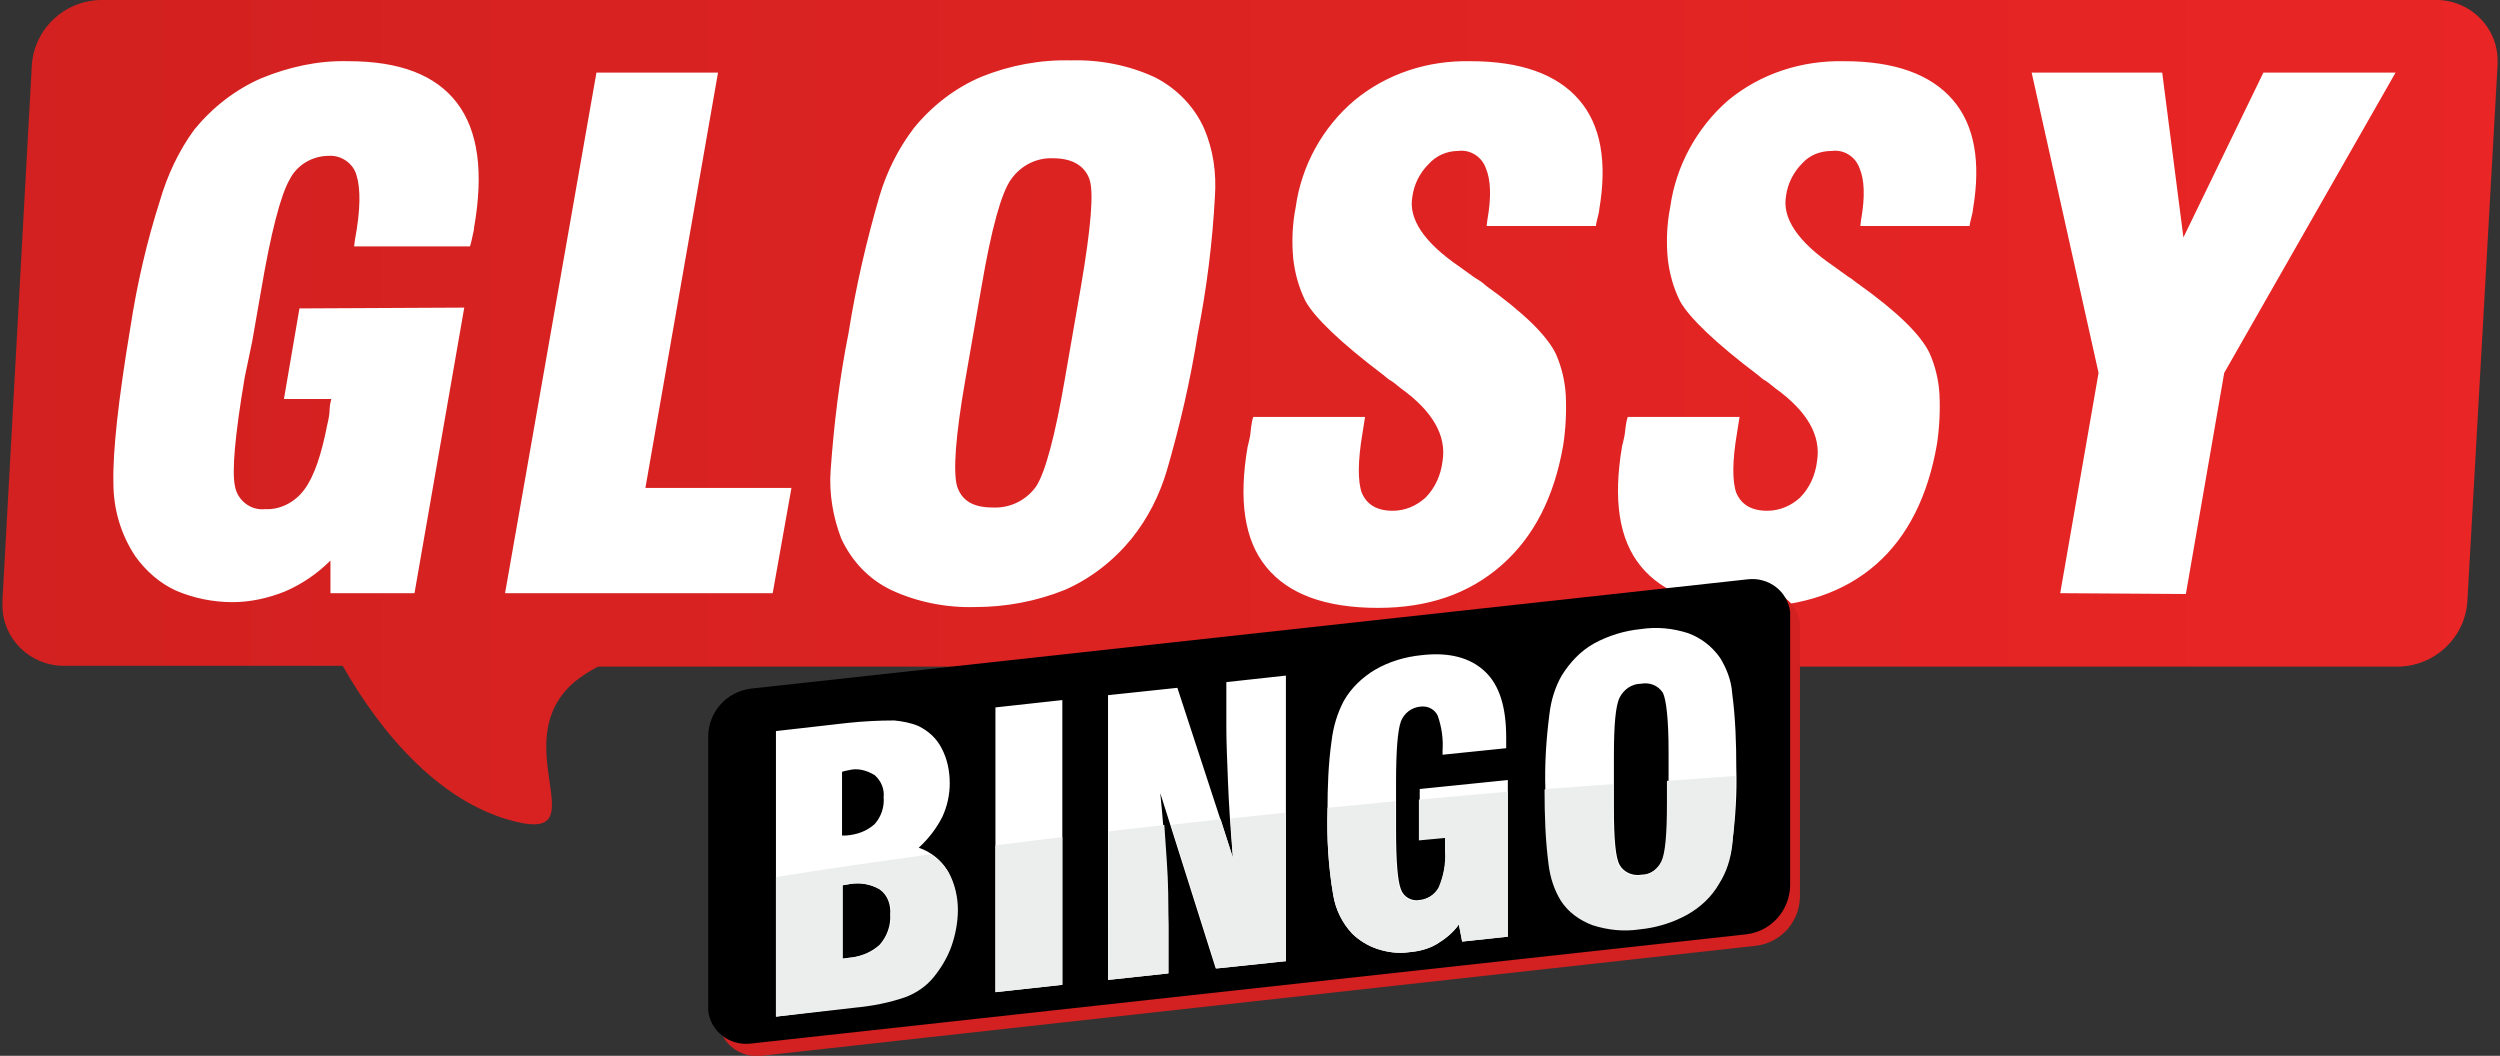
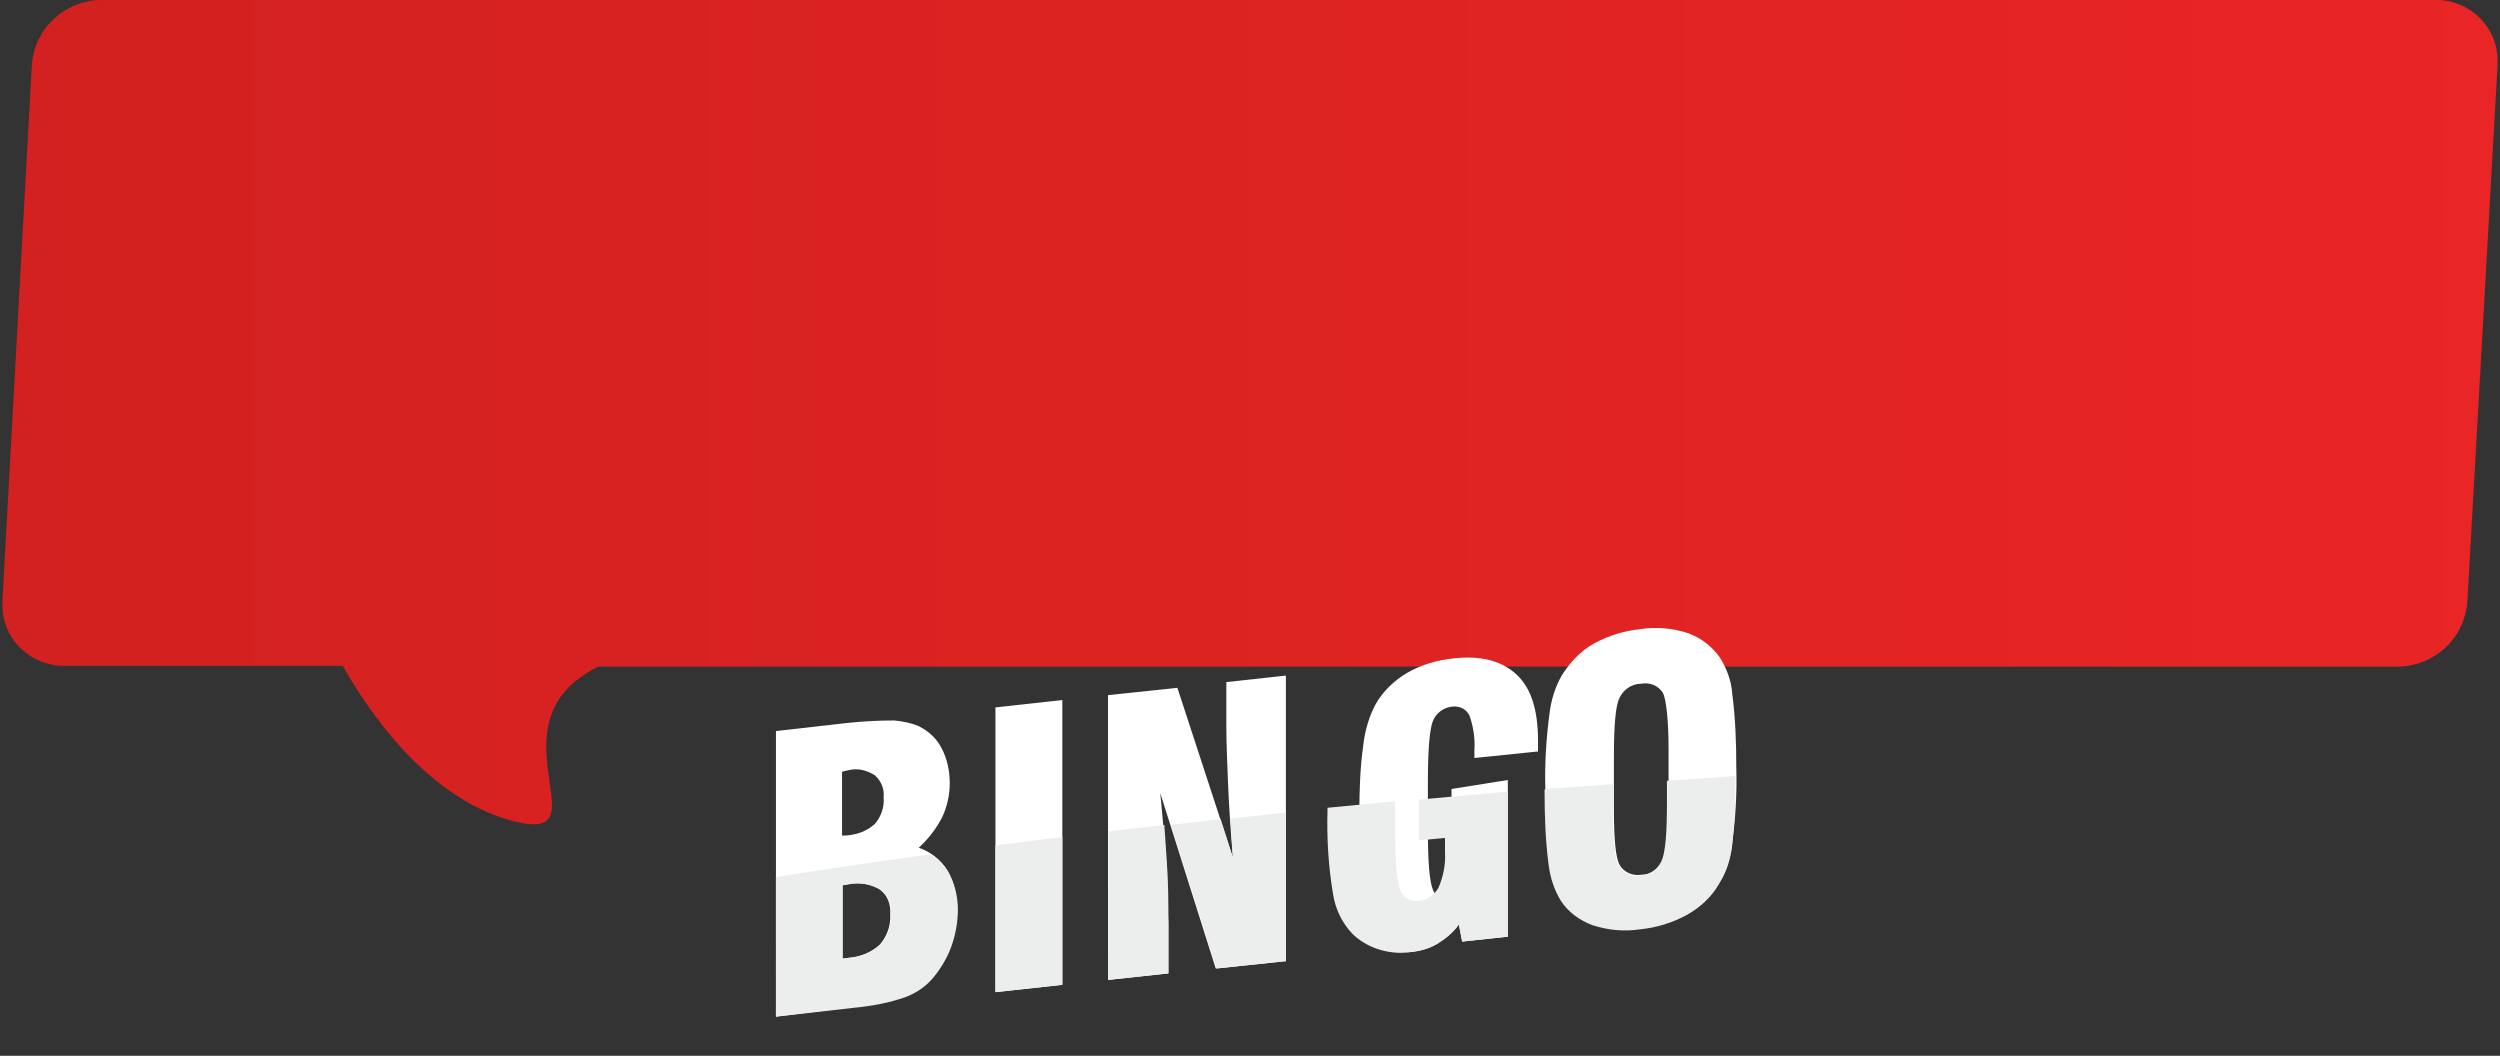
<svg xmlns="http://www.w3.org/2000/svg" version="1.1" id="Layer_1" x="0px" y="0px" viewBox="0 0 306.4 129.4" style="enable-background:new 0 0 306.4 129.4;" xml:space="preserve">
  <rect x="0" y="0" width="306.4" height="129.4" fill="#333333" stroke="none" />
  <style type="text/css">
	.st0{fill:url(#SVGID_1_);}
	.st1{fill:#FFFFFF;}
	.st2{fill:#D22120;}
	.st3{fill:#ECEDED;}
</style>
  <g id="glossy">
    <linearGradient id="SVGID_1_" gradientUnits="userSpaceOnUse" x1="0.3" y1="81.485" x2="306.1" y2="81.485" gradientTransform="matrix(1 0 0 -1 0 132)">
      <stop offset="0" style="stop-color:#D22120" />
      <stop offset="1" style="stop-color:#E92525" />
    </linearGradient>
    <path class="st0" d="M12.3,0h286.3c4.1,0,7.5,3.3,7.5,7.4c0,0.2,0,0.4,0,0.6l-3.7,65.7c-0.3,4.5-4,7.9-8.4,8H73.3   c-1,0.5-1.9,1.1-2.8,1.8c-8.5,7.1,2.1,18.9-6.4,17.4C54.3,99,46.7,89.9,42,81.6H7.8c-4.1,0-7.5-3.3-7.5-7.4c0-0.2,0-0.4,0-0.6   L3.9,8C4.2,3.5,7.9,0.1,12.3,0" />
-     <path class="st1" d="M252.5,72.7l4.7-27L249,8.9h16l2.6,20.2l9.8-20.2h16.2l-21,36.8l-4.7,27.1L252.5,72.7L252.5,72.7z M199.5,51.1   h13.7l-0.3,1.9c-0.6,3.5-0.6,6-0.1,7.4c0.6,1.4,1.8,2.2,3.8,2.2c1.5,0,2.9-0.6,4-1.6c1.2-1.2,1.9-2.8,2.1-4.5   c0.5-3.1-1.2-6.1-5.1-8.9c-0.6-0.5-1.1-0.9-1.5-1.1l-0.6-0.5c-5.3-4-8.5-7.1-9.6-9.1c-0.8-1.6-1.3-3.4-1.5-5.2   c-0.2-2.1-0.1-4.3,0.3-6.3c0.7-5.1,3.3-9.8,7.1-13.1c4-3.3,9-4.9,14.2-4.8c6.2,0,10.6,1.6,13.3,4.7s3.5,7.6,2.5,13.5   c0,0.2-0.1,0.6-0.2,1s-0.2,0.8-0.2,1H228l0.1-0.8c0.5-2.8,0.4-4.9-0.2-6.3c-0.5-1.4-1.9-2.3-3.4-2.1c-1.4,0-2.7,0.5-3.6,1.5   c-1.1,1.1-1.8,2.5-2,4c-0.5,2.7,1.4,5.6,5.8,8.6l1.8,1.3c0.4,0.2,0.8,0.6,1.4,1c4.6,3.3,7.5,6.1,8.6,8.4c0.7,1.6,1.1,3.3,1.2,5   c0.1,2,0,4.1-0.3,6.1c-1.1,6.4-3.6,11.4-7.5,14.8s-9,5.1-15.1,5.2c-6.5,0-11-1.7-13.7-5s-3.4-8.2-2.3-14.7c0.1-0.4,0.2-0.8,0.3-1.3   S199.2,52,199.5,51.1L199.5,51.1z M153.6,51.1h13.7L167,53c-0.6,3.5-0.6,6-0.1,7.4c0.6,1.4,1.8,2.2,3.8,2.2c1.5,0,2.9-0.6,4-1.6   c1.2-1.2,1.9-2.8,2.1-4.5c0.5-3.1-1.2-6.1-5.1-8.9c-0.6-0.5-1.1-0.9-1.5-1.1l-0.6-0.5c-5.3-4-8.5-7.1-9.6-9.1   c-0.8-1.6-1.3-3.4-1.5-5.2c-0.2-2.1-0.1-4.3,0.3-6.3c0.7-5.1,3.3-9.8,7.2-13.1c4-3.3,9-4.9,14.2-4.8c6.2,0,10.6,1.6,13.3,4.7   s3.5,7.6,2.5,13.5c0,0.2-0.1,0.6-0.2,1s-0.2,0.8-0.2,1h-13.4l0.1-0.8c0.5-2.8,0.4-4.9-0.2-6.3c-0.5-1.4-1.9-2.3-3.4-2.1   c-1.4,0-2.7,0.6-3.6,1.6c-1.1,1.1-1.8,2.5-2,4c-0.5,2.7,1.4,5.6,5.8,8.6l1.8,1.3c0.5,0.3,1,0.6,1.4,1c4.6,3.3,7.5,6.1,8.6,8.4   c0.7,1.6,1.1,3.3,1.2,5c0.1,2,0,4.1-0.3,6.1c-1.1,6.4-3.6,11.3-7.6,14.8s-9,5.2-15.1,5.2c-6.5,0-11-1.7-13.7-5s-3.4-8.2-2.3-14.7   c0.1-0.4,0.2-0.8,0.3-1.3S153.3,52,153.6,51.1L153.6,51.1z M104,40.8c0.9-5.7,2.2-11.3,3.8-16.8c0.9-3,2.3-5.8,4.2-8.3   c2.2-2.7,5-4.9,8.3-6.3c3.5-1.4,7.2-2.1,11-2c3.5-0.1,7.1,0.6,10.3,2.1c2.7,1.4,4.8,3.6,6,6.3c1.1,2.6,1.5,5.4,1.3,8.3   c-0.3,5.6-1,11.2-2.1,16.8c-0.9,5.7-2.2,11.3-3.8,16.8c-0.9,3-2.3,5.8-4.3,8.3c-2.2,2.7-5,4.9-8.2,6.3c-3.5,1.4-7.2,2.1-11,2.1   c-3.5,0.1-7.1-0.6-10.3-2.1c-2.7-1.3-4.8-3.5-6.1-6.3c-1-2.6-1.5-5.5-1.3-8.3C102.2,52,102.9,46.3,104,40.8z M130.5,46.5l2-11.5   c1.2-7.1,1.6-11.5,1-13.1s-2.1-2.5-4.4-2.5c-2.1-0.1-4,0.9-5.2,2.6s-2.4,6.1-3.6,13.1l-2,11.5c-1.2,6.9-1.5,11.2-1,13   c0.6,1.8,2,2.6,4.4,2.6c2.1,0.1,4.1-0.9,5.3-2.6C128.1,57.9,129.3,53.5,130.5,46.5L130.5,46.5z M94.7,72.7H61.9L73.1,8.9H88   l-8.9,50.9H97L94.7,72.7z M56.9,37.7l-6.1,35H40.5v-4c-1.6,1.6-3.5,2.9-5.6,3.8c-2,0.8-4.2,1.3-6.4,1.3c-2.4,0-4.8-0.5-6.9-1.4   c-2-0.9-3.7-2.4-5-4.2c-1.8-2.7-2.7-5.8-2.7-9C13.8,55.4,14.5,49,16,40c0.8-5.2,2-10.4,3.6-15.4c0.9-3.1,2.3-6.1,4.2-8.7   c2.2-2.7,5-4.9,8.2-6.3c3.4-1.4,7-2.2,10.7-2.1c6.3,0,10.7,1.7,13.3,5.1s3.3,8.5,2.1,15.3c0,0.3-0.1,0.6-0.2,1.1s-0.2,0.9-0.3,1.2   H43.4l0.1-0.8c0.7-3.7,0.7-6.3,0.2-7.9c-0.4-1.5-1.9-2.5-3.4-2.4c-2,0-3.9,1.1-4.8,2.9c-1.1,1.9-2.3,6.5-3.5,13.6l-1.1,6.3L30,46.2   c-1.2,7.1-1.6,11.6-1.2,13.4c0.3,1.7,1.9,3,3.7,2.8c1.9,0.1,3.7-0.9,4.8-2.4c1.2-1.6,2.1-4.3,2.8-7.9c0.2-0.8,0.3-1.5,0.3-1.9   s0.1-0.9,0.2-1.3h-5.8l1.9-11.1L56.9,37.7z" />
-     <path class="st2" d="M93.3,85.8l122.1-13.4c2.6-0.3,4.9,1.5,5.2,4c0,0.2,0,0.5,0,0.7V110c-0.1,3-2.3,5.5-5.3,5.9l-122,13.5   c-2.6,0.3-4.9-1.5-5.2-4c0-0.2,0-0.5,0-0.7v-33C88.1,88.7,90.3,86.2,93.3,85.8" />
-     <path d="M92,84.4L214.2,71c2.6-0.3,4.9,1.5,5.2,4c0,0.2,0,0.5,0,0.7v32.9c-0.1,3-2.3,5.5-5.3,5.9L92,127.9c-2.6,0.3-4.9-1.5-5.2-4   c0-0.2,0-0.5,0-0.7V90.3C86.8,87.3,89,84.8,92,84.4" />
-     <path class="st1" d="M189.4,96.8c-0.1-3.1,0.1-6.2,0.5-9.3c0.2-1.7,0.7-3.3,1.5-4.7c1-1.6,2.3-3,3.9-3.9c1.8-1,3.8-1.6,5.8-1.8   c2-0.3,3.9-0.1,5.8,0.5c1.6,0.6,2.9,1.6,3.9,3c0.8,1.3,1.4,2.8,1.5,4.4c0.4,3,0.5,6.1,0.5,9.1c0.1,3.1-0.1,6.2-0.5,9.2   c-0.2,1.7-0.7,3.3-1.5,4.7c-0.9,1.6-2.3,2.9-3.9,3.8c-1.8,1-3.8,1.6-5.8,1.8c-2,0.3-4,0.1-5.8-0.5c-1.6-0.6-3-1.6-3.9-3   c-0.8-1.3-1.3-2.8-1.5-4.4C189.5,102.9,189.4,99.9,189.4,96.8 M204.5,98.3V92c0-3.9-0.3-6.3-0.7-7.1c-0.6-0.9-1.6-1.3-2.7-1.1   c-1.1,0-2.1,0.7-2.6,1.7s-0.7,3.4-0.7,7.2V99c0,3.8,0.2,6.1,0.7,7s1.6,1.4,2.7,1.2c1.1,0,2.1-0.7,2.6-1.7   C204.3,104.6,204.5,102.2,204.5,98.3L204.5,98.3z M184.8,95.6v19.2l-5.6,0.6l-0.4-2.1c-0.7,1-1.7,1.8-2.7,2.4s-2.2,0.9-3.4,1   c-1.3,0.2-2.7,0-3.9-0.4s-2.3-1.1-3.1-1.9c-1.2-1.3-2-2.9-2.3-4.7c-0.6-3.5-0.8-7-0.7-10.4c0-2.8,0.1-5.7,0.5-8.5   c0.2-1.7,0.7-3.4,1.5-4.9c0.9-1.6,2.3-2.9,3.8-3.8c1.7-1,3.7-1.6,5.7-1.8c3.4-0.4,6,0.3,7.8,2s2.6,4.4,2.6,8.1c0,0.1,0,0.3,0,0.6   s0,0.5,0,0.7l-7.8,0.8V92c0.1-1.4-0.1-2.9-0.6-4.3c-0.4-0.8-1.2-1.2-2.1-1.1c-1.1,0.1-2,0.8-2.4,1.8c-0.4,1.1-0.6,3.6-0.6,7.5v5.8   c0,3.9,0.2,6.3,0.6,7.3c0.3,0.9,1.3,1.5,2.3,1.3c1-0.1,1.9-0.7,2.4-1.6c0.6-1.4,0.8-2.9,0.8-4.4c0-0.4,0-0.8,0-1s0-0.5,0-0.7   l-3.2,0.3v-6.2L184.8,95.6z M135.8,120.1V85.2l8.5-0.9l6.8,20.8c-0.3-3.6-0.5-6.7-0.6-9.3c-0.1-2.6-0.2-4.8-0.2-6.7v-5.5l7.3-0.8   v35l-8.6,0.9l-6.8-21.5c0.3,2.9,0.5,5.6,0.7,8.3s0.2,5.3,0.3,7.9v5.9L135.8,120.1z M122,121.6V86.7l8.2-0.9v34.9L122,121.6z    M95.1,124.6v-35l8.8-1c1.9-0.2,3.8-0.3,5.7-0.3c1,0.1,2.1,0.3,3,0.7c1.2,0.6,2.2,1.5,2.8,2.7c0.7,1.3,1,2.8,1,4.3   c0,1.4-0.3,2.8-0.9,4.1c-0.7,1.4-1.7,2.7-2.9,3.8c1.5,0.5,2.7,1.5,3.5,2.8c0.8,1.4,1.2,3.1,1.2,4.7c0,1.5-0.3,3.1-0.8,4.5   s-1.3,2.7-2.2,3.8c-0.9,1.1-2.1,1.9-3.4,2.4c-2,0.7-4.1,1.1-6.2,1.3L95.1,124.6z M103.2,117.5l0.7-0.1c1.4-0.1,2.8-0.6,3.9-1.6   c0.9-1,1.4-2.4,1.3-3.7c0.1-1.2-0.3-2.4-1.3-3.1c-1.2-0.7-2.6-0.9-4-0.6l-0.6,0.1V117.5z M103.2,102.4h0.5c1.3-0.1,2.5-0.5,3.5-1.4   c0.8-0.9,1.2-2.1,1.1-3.3c0.1-1-0.3-2-1.1-2.7c-1-0.6-2.1-0.9-3.2-0.6l-0.5,0.1l-0.3,0.1V102.4z" />
+     <path class="st1" d="M189.4,96.8c-0.1-3.1,0.1-6.2,0.5-9.3c0.2-1.7,0.7-3.3,1.5-4.7c1-1.6,2.3-3,3.9-3.9c1.8-1,3.8-1.6,5.8-1.8   c2-0.3,3.9-0.1,5.8,0.5c1.6,0.6,2.9,1.6,3.9,3c0.8,1.3,1.4,2.8,1.5,4.4c0.4,3,0.5,6.1,0.5,9.1c0.1,3.1-0.1,6.2-0.5,9.2   c-0.2,1.7-0.7,3.3-1.5,4.7c-0.9,1.6-2.3,2.9-3.9,3.8c-1.8,1-3.8,1.6-5.8,1.8c-2,0.3-4,0.1-5.8-0.5c-1.6-0.6-3-1.6-3.9-3   c-0.8-1.3-1.3-2.8-1.5-4.4C189.5,102.9,189.4,99.9,189.4,96.8 M204.5,98.3V92c0-3.9-0.3-6.3-0.7-7.1c-0.6-0.9-1.6-1.3-2.7-1.1   c-1.1,0-2.1,0.7-2.6,1.7s-0.7,3.4-0.7,7.2V99c0,3.8,0.2,6.1,0.7,7s1.6,1.4,2.7,1.2c1.1,0,2.1-0.7,2.6-1.7   C204.3,104.6,204.5,102.2,204.5,98.3L204.5,98.3z M184.8,95.6v19.2l-5.6,0.6l-0.4-2.1c-0.7,1-1.7,1.8-2.7,2.4s-2.2,0.9-3.4,1   s-2.3-1.1-3.1-1.9c-1.2-1.3-2-2.9-2.3-4.7c-0.6-3.5-0.8-7-0.7-10.4c0-2.8,0.1-5.7,0.5-8.5   c0.2-1.7,0.7-3.4,1.5-4.9c0.9-1.6,2.3-2.9,3.8-3.8c1.7-1,3.7-1.6,5.7-1.8c3.4-0.4,6,0.3,7.8,2s2.6,4.4,2.6,8.1c0,0.1,0,0.3,0,0.6   s0,0.5,0,0.7l-7.8,0.8V92c0.1-1.4-0.1-2.9-0.6-4.3c-0.4-0.8-1.2-1.2-2.1-1.1c-1.1,0.1-2,0.8-2.4,1.8c-0.4,1.1-0.6,3.6-0.6,7.5v5.8   c0,3.9,0.2,6.3,0.6,7.3c0.3,0.9,1.3,1.5,2.3,1.3c1-0.1,1.9-0.7,2.4-1.6c0.6-1.4,0.8-2.9,0.8-4.4c0-0.4,0-0.8,0-1s0-0.5,0-0.7   l-3.2,0.3v-6.2L184.8,95.6z M135.8,120.1V85.2l8.5-0.9l6.8,20.8c-0.3-3.6-0.5-6.7-0.6-9.3c-0.1-2.6-0.2-4.8-0.2-6.7v-5.5l7.3-0.8   v35l-8.6,0.9l-6.8-21.5c0.3,2.9,0.5,5.6,0.7,8.3s0.2,5.3,0.3,7.9v5.9L135.8,120.1z M122,121.6V86.7l8.2-0.9v34.9L122,121.6z    M95.1,124.6v-35l8.8-1c1.9-0.2,3.8-0.3,5.7-0.3c1,0.1,2.1,0.3,3,0.7c1.2,0.6,2.2,1.5,2.8,2.7c0.7,1.3,1,2.8,1,4.3   c0,1.4-0.3,2.8-0.9,4.1c-0.7,1.4-1.7,2.7-2.9,3.8c1.5,0.5,2.7,1.5,3.5,2.8c0.8,1.4,1.2,3.1,1.2,4.7c0,1.5-0.3,3.1-0.8,4.5   s-1.3,2.7-2.2,3.8c-0.9,1.1-2.1,1.9-3.4,2.4c-2,0.7-4.1,1.1-6.2,1.3L95.1,124.6z M103.2,117.5l0.7-0.1c1.4-0.1,2.8-0.6,3.9-1.6   c0.9-1,1.4-2.4,1.3-3.7c0.1-1.2-0.3-2.4-1.3-3.1c-1.2-0.7-2.6-0.9-4-0.6l-0.6,0.1V117.5z M103.2,102.4h0.5c1.3-0.1,2.5-0.5,3.5-1.4   c0.8-0.9,1.2-2.1,1.1-3.3c0.1-1-0.3-2-1.1-2.7c-1-0.6-2.1-0.9-3.2-0.6l-0.5,0.1l-0.3,0.1V102.4z" />
    <path class="st3" d="M103.3,117.5l0.7-0.1c1.4-0.1,2.8-0.6,3.9-1.6c0.9-1,1.4-2.4,1.3-3.7c0.1-1.2-0.3-2.4-1.3-3.1   c-1.2-0.7-2.6-0.9-4-0.6l-0.6,0.1V117.5z M143.5,101.1l6.1-0.7l1.5,4.7c-0.1-1.7-0.2-3.3-0.3-4.8l6.8-0.7v18.2l-8.5,0.9   L143.5,101.1z M135.9,101.9c2.3-0.3,4.5-0.5,6.8-0.8c0.1,1.5,0.2,3,0.3,4.4c0.2,2.7,0.2,5.3,0.2,7.9v5.9l-7.4,0.8L135.9,101.9   L135.9,101.9z M122,103.6c2.7-0.3,5.4-0.7,8.2-1v18.1l-8.2,0.9V103.6z M95.1,107.5c6.1-1,12.4-1.9,19-2.8c0.9,0.5,1.6,1.3,2.1,2.1   c0.8,1.4,1.2,3.1,1.2,4.7c0,1.5-0.3,3.1-0.8,4.5s-1.3,2.7-2.2,3.8c-0.9,1.1-2.1,1.9-3.4,2.4c-2,0.7-4.1,1.1-6.2,1.3l-9.7,1.1V107.5   z M189.4,96.7l8.3-0.6v3c0,3.8,0.2,6.1,0.7,7s1.6,1.4,2.6,1.2c1.1,0,2.1-0.7,2.6-1.7s0.7-3.4,0.7-7.2v-2.7c2.8-0.2,5.6-0.4,8.4-0.6   c0,2.8-0.1,5.7-0.4,8.5c-0.2,1.7-0.7,3.3-1.6,4.7c-0.9,1.6-2.3,2.9-3.9,3.8c-1.8,1-3.8,1.6-5.8,1.8c-2,0.3-3.9,0.1-5.8-0.5   c-1.6-0.6-3-1.6-3.9-3c-0.8-1.3-1.3-2.8-1.5-4.4c-0.4-3-0.5-6.1-0.5-9.2L189.4,96.7z M184,97.1l0.8-0.1v17.8l-5.6,0.6l-0.4-2.1   c-0.7,1-1.7,1.8-2.7,2.4s-2.2,0.9-3.4,1c-1.3,0.2-2.7,0-3.9-0.4s-2.3-1.1-3.1-1.9c-1.2-1.3-2-2.9-2.3-4.7c-0.6-3.5-0.8-7-0.7-10.4   V99l8.3-0.8v3.6c0,3.9,0.2,6.3,0.6,7.3c0.3,0.9,1.3,1.5,2.3,1.3c1-0.1,1.9-0.7,2.4-1.6c0.6-1.4,0.9-2.9,0.8-4.4c0-0.5,0-0.8,0-1   s0-0.5,0-0.7l-3.2,0.3v-5C177.1,97.7,180.6,97.4,184,97.1L184,97.1z" />
  </g>
</svg>